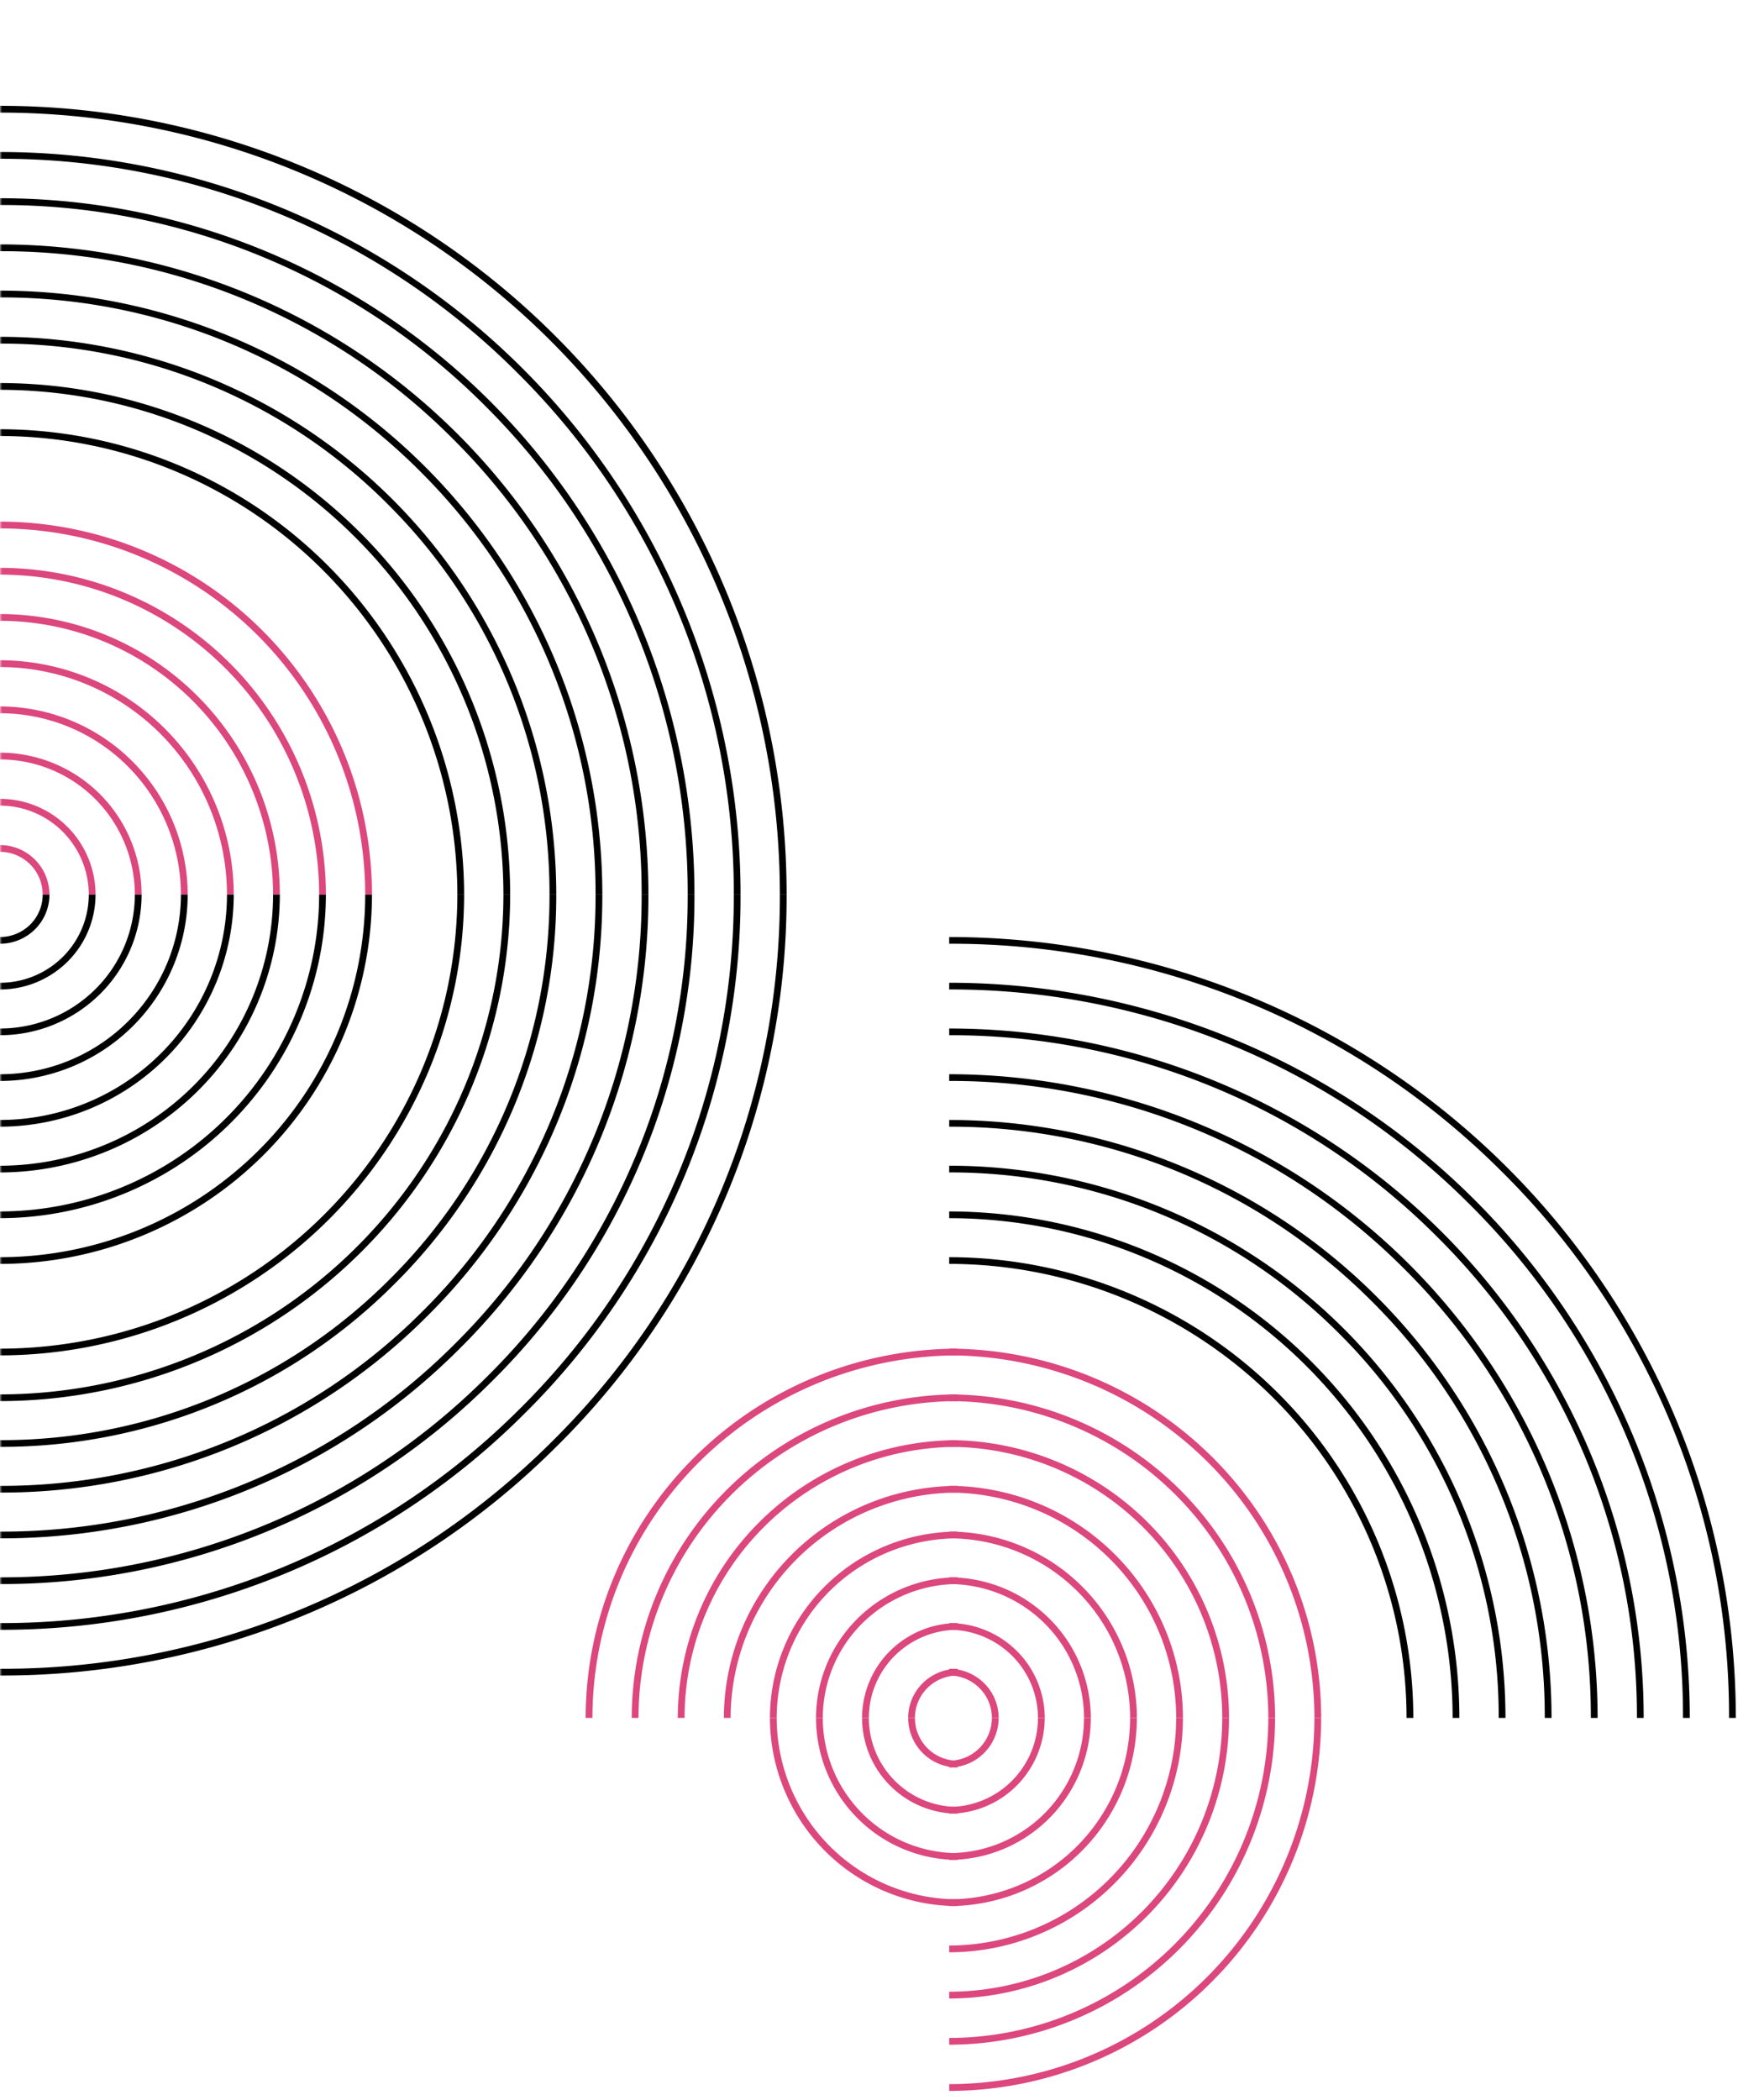
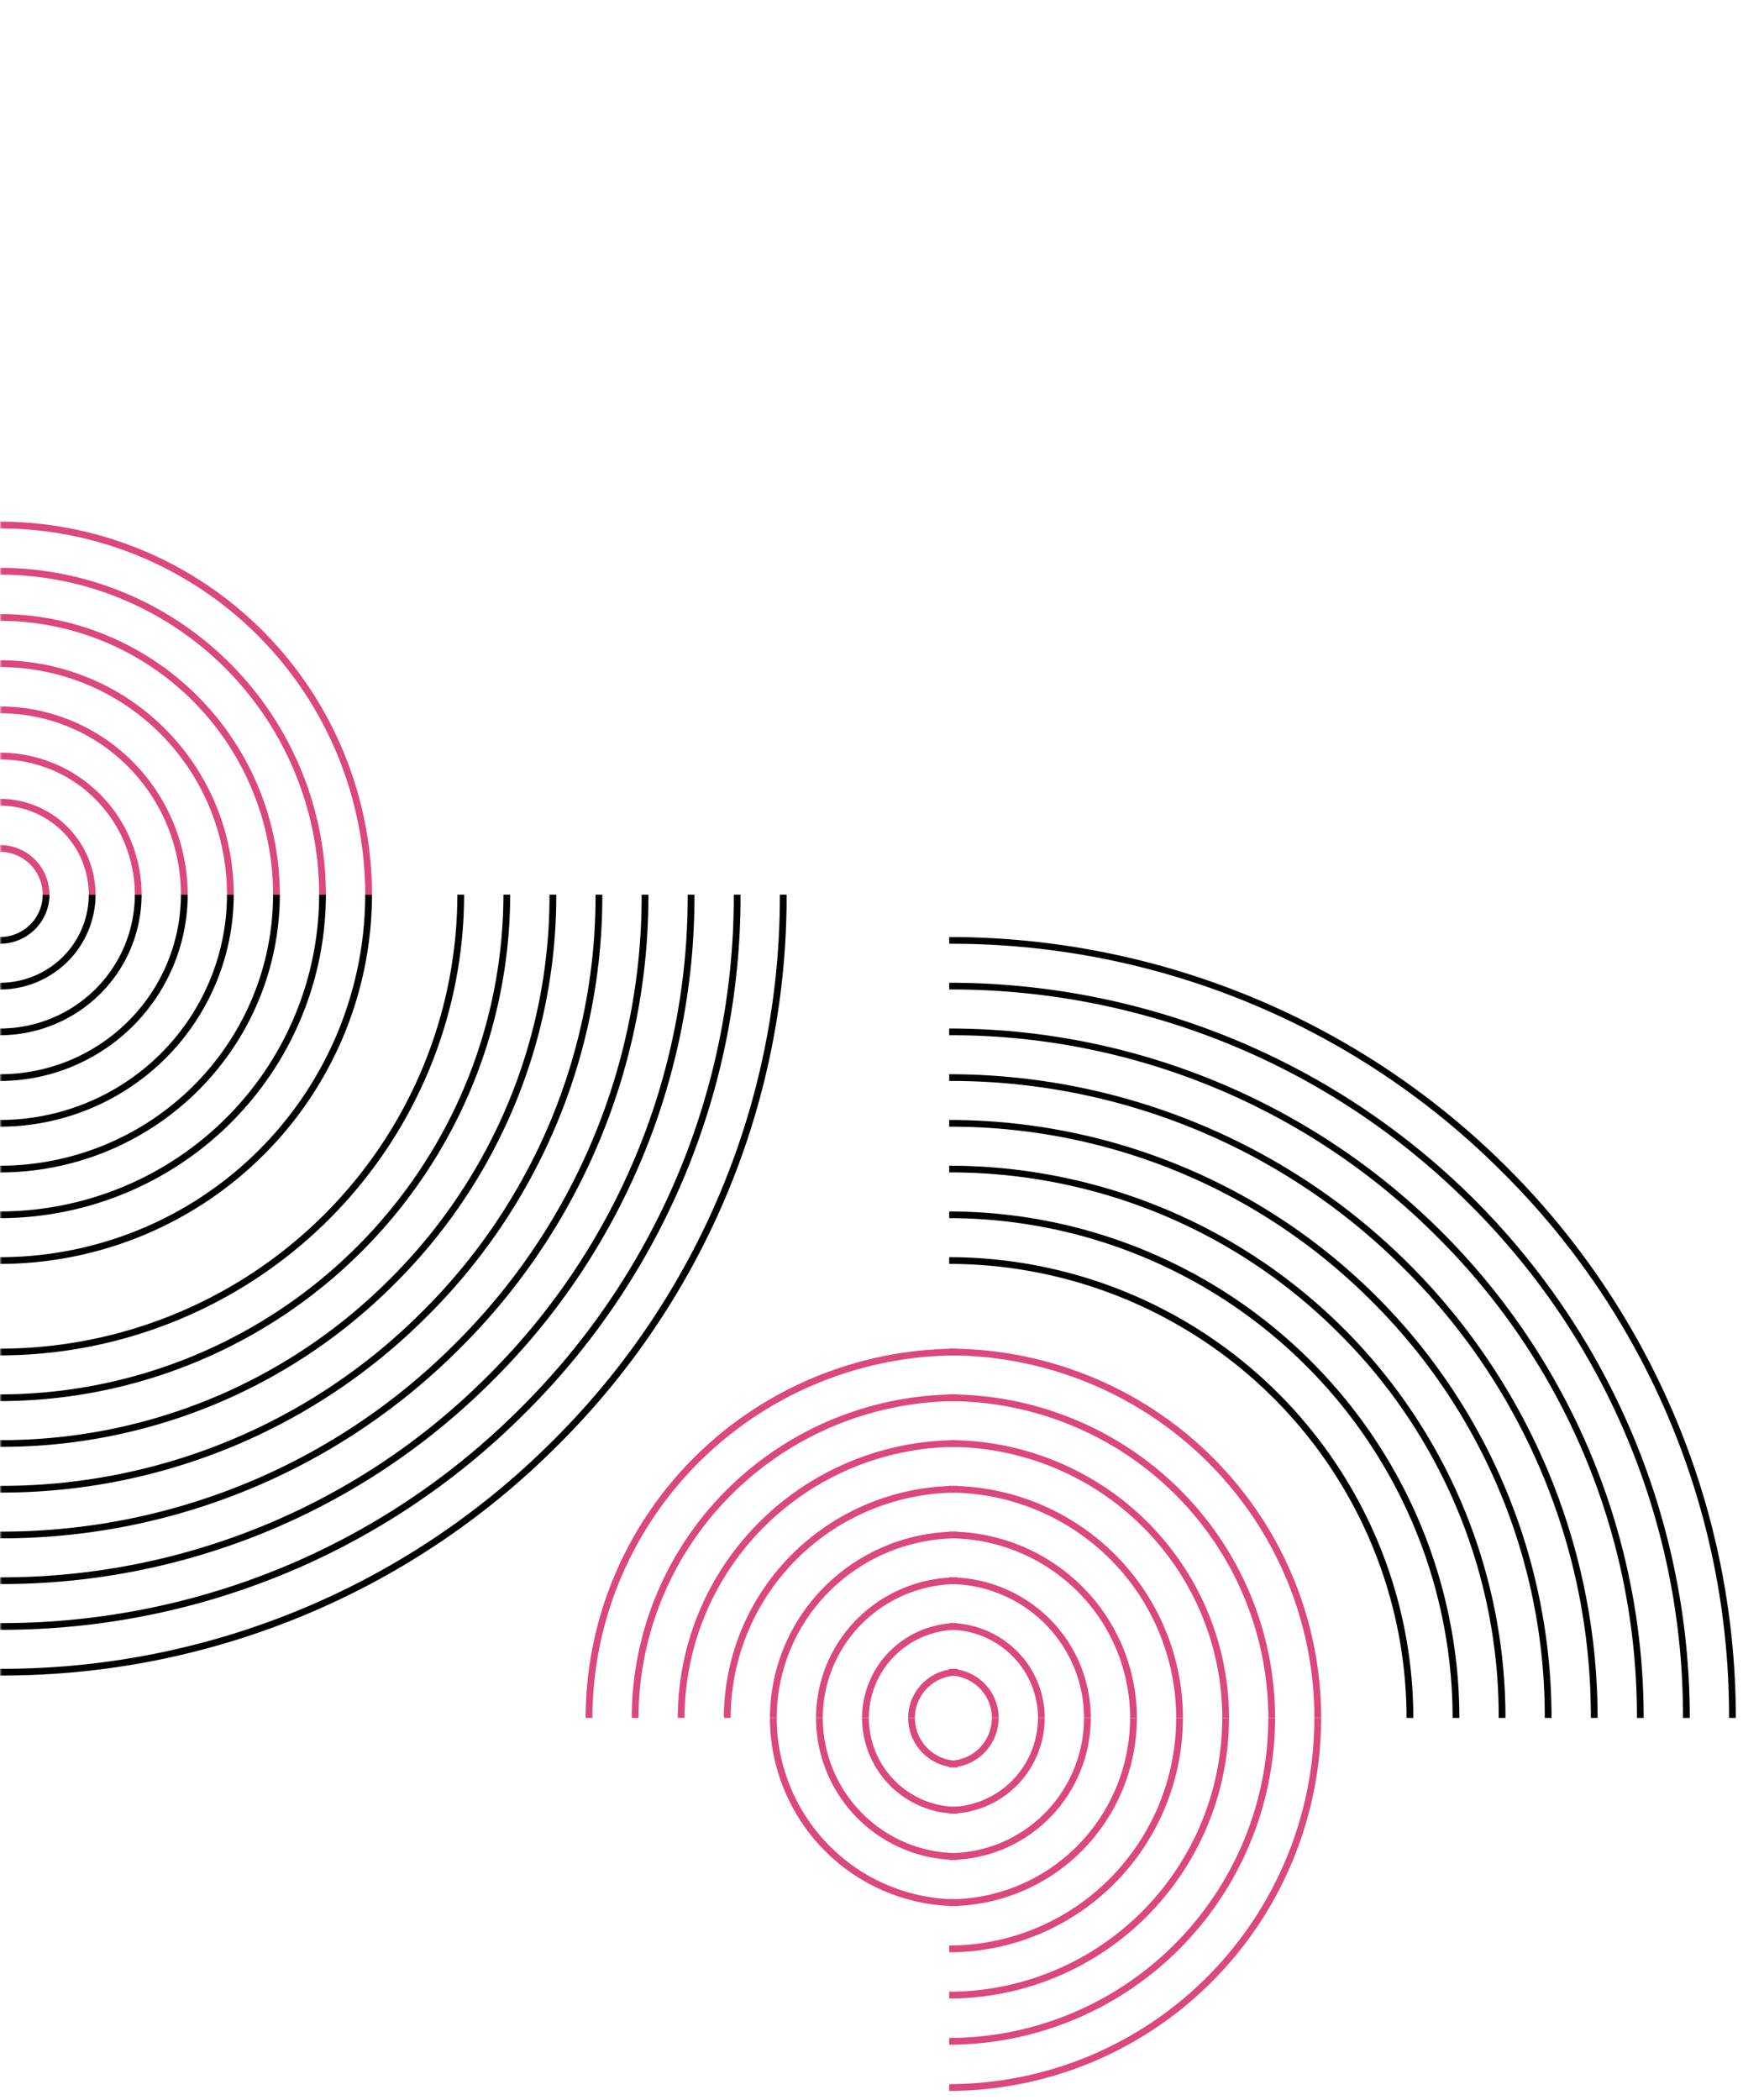
<svg xmlns="http://www.w3.org/2000/svg" width="420" height="500" fill="none">
  <mask id="mask0_3_197" style="mask-type:alpha" maskUnits="userSpaceOnUse" x="0" y="0" width="420" height="500">
    <path fill="#C4C4C4" d="M0 0h420v500H0z" />
  </mask>
  <g mask="url(#mask0_3_197)">
    <g clip-path="url(#clip0_3_197)">
-       <path d="M0 26.807v-1.614c24.596-.001 48.95 4.856 71.674 14.294a187.257 187.257 0 0 1 60.762 40.711 187.83 187.83 0 0 1 40.598 60.93A188.252 188.252 0 0 1 187.289 213h-1.61a186.648 186.648 0 0 0-14.131-71.254 186.218 186.218 0 0 0-40.25-60.407 185.635 185.635 0 0 0-60.24-40.361A185.226 185.226 0 0 0 .001 26.808Zm123.541 62.311a174.048 174.048 0 0 1 37.961 56.801A174.436 174.436 0 0 1 174.712 213h1.61c0-46.893-18.577-91.864-51.644-125.022C91.612 54.819 46.764 36.19.001 36.19H0v1.615a173.152 173.152 0 0 1 66.896 13.248 173.541 173.541 0 0 1 56.645 38.065Zm-7.758 7.78a163.14 163.14 0 0 1 35.575 53.234A163.506 163.506 0 0 1 163.74 213h1.61a166.22 166.22 0 0 0-12.586-63.452 165.827 165.827 0 0 0-35.843-53.792 165.315 165.315 0 0 0-53.644-35.942A164.951 164.951 0 0 0 .002 47.194H0v1.613c21.512-.06 42.821 4.16 62.695 12.415a162.649 162.649 0 0 1 53.088 35.675ZM119.861 213h1.61c-.036-32.294-12.846-63.255-35.618-86.09C63.081 104.074 32.206 91.23.001 91.193H0v1.614c31.779.036 62.245 12.711 84.715 35.244 22.471 22.533 35.11 53.083 35.146 84.949Zm-10.967 0h1.61c-.033-29.378-11.686-57.544-32.402-78.318C57.386 113.909 29.298 102.223.001 102.19H0v1.614c28.871.033 56.55 11.548 76.965 32.019 20.414 20.471 31.897 48.227 31.929 77.177Zm-8.627-100.551a141.293 141.293 0 0 1 30.811 46.104A141.613 141.613 0 0 1 141.801 213h1.61a144.168 144.168 0 0 0-10.913-55.035 143.819 143.819 0 0 0-31.087-46.656 143.376 143.376 0 0 0-46.528-31.173A143.054 143.054 0 0 0 .001 69.193H0v1.614a140.532 140.532 0 0 1 54.293 10.75 140.85 140.85 0 0 1 45.974 30.892Zm7.757-7.772a152.191 152.191 0 0 1 33.197 49.666A152.529 152.529 0 0 1 152.773 213h1.61c-.002-41.057-16.268-80.432-45.22-109.464C80.211 74.504 40.945 58.193.001 58.19H0v1.614A151.383 151.383 0 0 1 58.496 71.39a151.717 151.717 0 0 1 49.529 33.288Zm-15.509 15.552a130.376 130.376 0 0 1 28.425 42.537A130.663 130.663 0 0 1 130.833 213h1.61a133.123 133.123 0 0 0-10.08-50.824 132.827 132.827 0 0 0-28.71-43.087 132.41 132.41 0 0 0-42.968-28.79A132.124 132.124 0 0 0 0 80.19H0v1.614a129.688 129.688 0 0 1 50.096 9.922 129.972 129.972 0 0 1 42.42 28.503Z" fill="#000" />
      <path d="M0 202.807v-1.614a11.771 11.771 0 0 1 8.322 3.462A11.837 11.837 0 0 1 11.775 213h-1.61a10.22 10.22 0 0 0-2.98-7.204A10.161 10.161 0 0 0 0 202.807ZM21.139 213h1.609a22.87 22.87 0 0 0-6.67-16.122A22.741 22.741 0 0 0 .001 190.19H0v1.614a21.137 21.137 0 0 1 14.94 6.215A21.251 21.251 0 0 1 21.138 213Zm65.817 0h1.61a89.036 89.036 0 0 0-25.969-62.769A88.544 88.544 0 0 0 .001 124.19H0v1.614a86.935 86.935 0 0 1 61.458 25.569A87.414 87.414 0 0 1 86.955 213Zm-10.972 0h1.61a78.006 78.006 0 0 0-22.752-54.992A77.577 77.577 0 0 0 0 135.193H0v1.614a75.963 75.963 0 0 1 53.703 22.342A76.387 76.387 0 0 1 75.983 213Zm-43.879 0h1.61a33.894 33.894 0 0 0-9.886-23.894 33.703 33.703 0 0 0-23.827-9.913H0v1.614a32.09 32.09 0 0 1 22.69 9.44A32.274 32.274 0 0 1 32.105 213Zm10.973 0h1.609a44.92 44.92 0 0 0-13.103-31.67A44.675 44.675 0 0 0 .001 168.19H0v1.614a43.065 43.065 0 0 1 30.446 12.666A43.306 43.306 0 0 1 43.077 213Zm10.966 0h1.61a55.949 55.949 0 0 0-16.318-39.443A55.64 55.64 0 0 0 0 157.193H0v1.614a54.026 54.026 0 0 1 38.197 15.891A54.328 54.328 0 0 1 54.043 213Zm10.973 0h1.61a66.98 66.98 0 0 0-19.536-47.22A66.613 66.613 0 0 0 0 146.189v1.615a65.002 65.002 0 0 1 45.952 19.117A65.363 65.363 0 0 1 65.016 213Z" fill="#DC477D" />
    </g>
    <g clip-path="url(#clip1_3_197)">
      <path d="M0 299.314v1.598c23.481-.026 45.992-9.297 62.596-25.778 16.603-16.482 25.942-38.827 25.969-62.135h-1.61c-.026 22.884-9.196 44.823-25.497 61.005C45.156 290.185 23.054 299.288 0 299.314Zm65.016-86.315h1.61c-.02 17.534-7.046 34.344-19.536 46.743C34.6 272.14 17.664 279.115 0 279.135v-1.599c17.238-.019 33.763-6.825 45.952-18.924 12.188-12.099 19.044-28.503 19.064-45.613Zm10.966 0h1.61c-.023 20.42-8.205 39.997-22.752 54.436C40.294 281.874 20.572 289.997 0 290.02v-1.598c20.145-.023 39.458-7.976 53.703-22.116 14.244-14.14 22.257-33.311 22.28-53.307Zm-21.939 0h1.61c-.017 14.646-5.886 28.688-16.319 39.044C28.901 262.4 14.755 268.226 0 268.242v-1.597c14.328-.017 28.065-5.674 38.197-15.731 10.131-10.057 15.83-23.692 15.846-37.915Zm-43.878 0h1.61a11.658 11.658 0 0 1-3.453 8.261A11.835 11.835 0 0 1 0 224.687v-1.598a10.213 10.213 0 0 0 7.184-2.959 10.062 10.062 0 0 0 2.98-7.131Zm32.912 0h1.609c-.014 11.76-4.726 23.035-13.103 31.35-8.377 8.316-19.735 12.994-31.583 13.007v-1.598c11.42-.013 22.37-4.522 30.446-12.538 8.075-8.016 12.618-18.885 12.63-30.221Zm-10.973 0h1.61a33.377 33.377 0 0 1-9.886 23.652A33.878 33.878 0 0 1 0 246.464v-1.597a32.26 32.26 0 0 0 22.69-9.345 31.783 31.783 0 0 0 9.414-22.523Zm-10.966 0h1.609a22.522 22.522 0 0 1-6.67 15.959A22.86 22.86 0 0 1 0 235.579v-1.598a21.242 21.242 0 0 0 14.94-6.153 20.926 20.926 0 0 0 6.198-14.829Z" fill="#000" />
      <path d="M0 321.092v1.598c29.298-.033 57.386-11.601 78.102-32.165 20.716-20.563 32.369-48.444 32.402-77.526h-1.61c-.032 28.658-11.515 56.133-31.93 76.397C56.55 309.661 28.871 321.06 0 321.092Zm100.267-8.558a139.803 139.803 0 0 0 30.811-45.638 138.95 138.95 0 0 0 10.722-53.897h1.61a140.53 140.53 0 0 1-10.844 54.507 141.374 141.374 0 0 1-31.156 46.157 142.557 142.557 0 0 1-46.498 30.927A143.413 143.413 0 0 1 0 355.353v-1.597a141.775 141.775 0 0 0 54.293-10.642 140.925 140.925 0 0 0 45.974-30.58Zm19.594-99.535h1.609c-.036 31.968-12.845 62.615-35.617 85.22C63.08 320.824 32.205 333.539 0 333.575v-1.597c31.778-.036 62.245-12.583 84.715-34.888 22.471-22.305 35.11-52.547 35.146-84.091Zm-27.346 91.834a128.987 128.987 0 0 0 28.424-42.108 128.204 128.204 0 0 0 9.894-49.726h1.61a129.755 129.755 0 0 1-10.015 50.338 130.552 130.552 0 0 1-28.776 42.625 131.634 131.634 0 0 1-42.94 28.564A132.422 132.422 0 0 1 0 344.467v-1.598a130.833 130.833 0 0 0 50.095-9.821 130.068 130.068 0 0 0 42.42-28.215Zm15.509 15.395a150.586 150.586 0 0 0 33.197-49.165 149.658 149.658 0 0 0 11.552-58.064h1.61a151.228 151.228 0 0 1-11.675 58.676 152.155 152.155 0 0 1-33.546 49.683 153.42 153.42 0 0 1-50.05 33.299A154.348 154.348 0 0 1 0 366.246v-1.599a152.721 152.721 0 0 0 58.495-11.467 151.833 151.833 0 0 0 49.529-32.952Zm15.516 15.402a172.215 172.215 0 0 0 37.962-56.227 171.162 171.162 0 0 0 13.21-66.404h1.61a172.761 172.761 0 0 1-13.334 67.015 173.795 173.795 0 0 1-38.31 56.745 175.258 175.258 0 0 1-57.166 38.028A176.28 176.28 0 0 1 0 388.023v-1.598a174.693 174.693 0 0 0 66.896-13.114 173.654 173.654 0 0 0 56.644-37.681Zm-7.758-7.701a161.408 161.408 0 0 0 35.576-52.697 160.434 160.434 0 0 0 12.381-62.233h1.61a161.988 161.988 0 0 1-12.501 62.846 162.97 162.97 0 0 1-35.928 53.214 164.327 164.327 0 0 1-53.608 35.662A165.304 165.304 0 0 1 0 377.131v-1.598a163.732 163.732 0 0 0 62.695-12.29 162.738 162.738 0 0 0 53.087-35.314Zm15.516 15.401a183.044 183.044 0 0 0 40.342-59.759 181.928 181.928 0 0 0 14.038-70.572h1.61a183.536 183.536 0 0 1-14.162 71.184 184.649 184.649 0 0 1-40.691 60.277 186.15 186.15 0 0 1-60.723 40.392A187.253 187.253 0 0 1 0 398.909v-1.598a185.647 185.647 0 0 0 71.096-13.936 184.572 184.572 0 0 0 60.202-40.045Z" fill="#000" />
      <path d="M227.999 333.575H228v-1.597h-.001c-20.57.024-40.292 8.147-54.837 22.586-14.545 14.439-22.726 34.016-22.749 54.435h1.61c.022-19.996 8.033-39.166 22.277-53.306 14.243-14.14 33.555-22.094 53.699-22.118Zm-54.037 75.424h-1.61c.016-14.646 5.884-28.687 16.316-39.043 10.432-10.357 24.577-16.183 39.331-16.2H228v1.597h-.001c-14.327.017-28.063 5.675-38.193 15.732-10.131 10.057-15.829 23.692-15.844 37.914Zm-10.973 0h-1.61c.02-17.533 7.046-34.341 19.535-46.739 12.489-12.397 29.423-19.371 47.085-19.391H228v1.598h-.001c-17.235.02-33.76 6.825-45.947 18.923-12.188 12.098-19.043 28.5-19.063 45.609Zm-21.939 0h-1.61c.027-23.306 9.365-45.651 25.968-62.131 16.602-16.48 39.112-25.75 62.591-25.777H228v1.599h-.001c-23.052.026-45.153 9.127-61.453 25.308-16.301 16.18-25.47 38.118-25.496 61.001Zm43.878 0h-1.61c.014-11.759 4.726-23.032 13.102-31.347 8.376-8.314 19.733-12.991 31.579-13.005H228v1.599h-.001c-11.419.012-22.366 4.521-30.441 12.536s-12.617 18.882-12.63 30.217Zm10.973 0h-1.61a33.377 33.377 0 0 1 9.883-23.652 33.876 33.876 0 0 1 23.825-9.814H228v1.598h-.001a32.252 32.252 0 0 0-22.687 9.346 31.78 31.78 0 0 0-9.411 22.522Zm21.939 0h-1.609a11.655 11.655 0 0 1 3.449-8.259 11.826 11.826 0 0 1 8.319-3.429H228v1.598h-.001a10.216 10.216 0 0 0-7.181 2.96 10.063 10.063 0 0 0-2.978 7.13Zm-10.972 0h-1.61a22.518 22.518 0 0 1 6.668-15.955 22.855 22.855 0 0 1 16.073-6.619H228v1.598h-.001a21.237 21.237 0 0 0-14.935 6.151 20.926 20.926 0 0 0-6.196 14.825Z" fill="#DC477D" />
    </g>
    <g clip-path="url(#clip2_3_197)">
      <path d="M226.001 322.684H226v-1.598h.001c23.48.027 45.992 9.297 62.595 25.778 16.603 16.482 25.943 38.827 25.969 62.135h-1.61c-.026-22.884-9.195-44.823-25.497-61.005-16.301-16.181-38.403-25.284-61.457-25.31Zm65.015 86.315h1.61c-.02-17.534-7.046-34.344-19.536-46.743-12.49-12.398-29.425-19.373-47.089-19.393H226v1.599h.001c17.237.019 33.763 6.825 45.951 18.924 12.189 12.099 19.045 28.503 19.064 45.613Zm10.967 0h1.61c-.024-20.42-8.206-39.997-22.752-54.436s-34.269-22.562-54.84-22.585H226v1.598h.001c20.144.023 39.458 7.976 53.702 22.116s22.257 33.311 22.28 53.307Zm-21.939 0h1.61c-.017-14.646-5.886-28.688-16.319-39.044-10.434-10.357-24.579-16.183-39.334-16.199H226v1.598h.001c14.328.016 28.065 5.673 38.196 15.73 10.132 10.057 15.83 23.692 15.847 37.915Zm-43.879 0h1.61a11.658 11.658 0 0 0-3.452-8.261 11.837 11.837 0 0 0-8.322-3.427H226v1.598h.001a10.213 10.213 0 0 1 7.184 2.959 10.064 10.064 0 0 1 2.98 7.131Zm32.912 0h1.609c-.013-11.76-4.725-23.035-13.102-31.35-8.378-8.316-19.736-12.994-31.583-13.007H226v1.598h.001c11.42.013 22.369 4.522 30.445 12.538a42.648 42.648 0 0 1 12.631 30.221Zm-10.973 0h1.61a33.378 33.378 0 0 0-9.885-23.652 33.88 33.88 0 0 0-23.828-9.813H226v1.597h.001a32.262 32.262 0 0 1 22.69 9.345 31.78 31.78 0 0 1 9.413 22.523Zm-10.966 0h1.609a22.521 22.521 0 0 0-6.67-15.959 22.858 22.858 0 0 0-16.076-6.621H226v1.598h.001a21.242 21.242 0 0 1 14.939 6.153 20.923 20.923 0 0 1 6.198 14.829Z" fill="#DC477D" />
      <path d="M226.001 300.906H226v-1.598h.001c29.297.033 57.385 11.601 78.101 32.165 20.717 20.563 32.369 48.444 32.402 77.526h-1.61c-.032-28.658-11.515-56.133-31.929-76.397-20.415-20.265-48.094-31.664-76.964-31.696Zm100.266 8.558a139.787 139.787 0 0 1 30.811 45.638 138.95 138.95 0 0 1 10.723 53.897h1.61a141.435 141.435 0 0 0-10.913-54.479 142.282 142.282 0 0 0-31.087-46.185 143.482 143.482 0 0 0-46.527-30.858 144.328 144.328 0 0 0-54.883-10.832H226v1.597h.001a141.778 141.778 0 0 1 54.293 10.642 140.927 140.927 0 0 1 45.973 30.58Zm19.595 99.535h1.609c-.037-31.968-12.846-62.615-35.618-85.22-22.772-22.605-53.648-35.32-85.852-35.356H226v1.597h.001c31.778.036 62.244 12.583 84.714 34.888 22.471 22.305 35.111 52.547 35.147 84.091Zm-27.347-91.834a128.99 128.99 0 0 1 28.425 42.108 128.223 128.223 0 0 1 9.894 49.726h1.61c0-17.265-3.426-34.36-10.081-50.311a131.421 131.421 0 0 0-28.71-42.651 132.519 132.519 0 0 0-42.968-28.499 133.298 133.298 0 0 0-50.684-10.007H226v1.598h.001a130.833 130.833 0 0 1 50.095 9.821 130.058 130.058 0 0 1 42.419 28.215Zm15.509-15.395a150.555 150.555 0 0 1 33.197 49.165 149.658 149.658 0 0 1 11.552 58.064h1.61c-.002-40.642-16.268-79.62-45.22-108.358-28.952-28.739-68.218-44.886-109.162-44.889H226v1.599h.001a152.725 152.725 0 0 1 58.495 11.467 151.825 151.825 0 0 1 49.528 32.952Zm15.517-15.402a172.196 172.196 0 0 1 37.961 56.227 171.162 171.162 0 0 1 13.21 66.404h1.611c-.001-46.419-18.578-90.936-51.645-123.76-33.066-32.823-77.914-51.263-124.677-51.264H226v1.598h.001a174.689 174.689 0 0 1 66.895 13.114 173.666 173.666 0 0 1 56.645 37.681Zm-7.758 7.701a161.408 161.408 0 0 1 35.576 52.697 160.452 160.452 0 0 1 12.381 62.233h1.61a163.08 163.08 0 0 0-12.586-62.811 164.051 164.051 0 0 0-35.843-53.248 165.432 165.432 0 0 0-53.643-35.58 166.427 166.427 0 0 0-63.277-12.493H226v1.598h.001a163.73 163.73 0 0 1 62.694 12.29 162.752 162.752 0 0 1 53.088 35.314Zm15.515-15.401a183.013 183.013 0 0 1 40.342 59.759 181.93 181.93 0 0 1 14.039 70.572h1.61a184.73 184.73 0 0 0-14.254-71.146 185.823 185.823 0 0 0-40.599-60.314 187.373 187.373 0 0 0-60.762-40.3 188.476 188.476 0 0 0-71.673-14.15H226v1.598h.001a185.654 185.654 0 0 1 71.096 13.936 184.561 184.561 0 0 1 60.201 40.045Z" fill="#000" />
    </g>
    <g clip-path="url(#clip3_3_197)">
      <path d="M228 419.192v1.614a11.768 11.768 0 0 1-8.32-3.463 11.83 11.83 0 0 1-3.449-8.344h1.61a10.213 10.213 0 0 0 2.978 7.203 10.162 10.162 0 0 0 7.181 2.99Zm-21.132-10.193h-1.61a22.865 22.865 0 0 0 6.668 16.118A22.739 22.739 0 0 0 228 431.804v-1.615a21.125 21.125 0 0 1-14.935-6.214 21.243 21.243 0 0 1-6.197-14.976Zm-21.939 0h-1.61a44.919 44.919 0 0 0 13.101 31.667A44.671 44.671 0 0 0 228 453.803v-1.614a43.058 43.058 0 0 1-30.441-12.665 43.295 43.295 0 0 1-12.63-30.525Zm10.973 0h-1.61a33.89 33.89 0 0 0 9.882 23.893A33.7 33.7 0 0 0 228 442.806v-1.614a32.094 32.094 0 0 1-22.688-9.441 32.27 32.27 0 0 1-9.41-22.752Z" fill="#DC477D" />
    </g>
    <g clip-path="url(#clip4_3_197)">
      <path d="M314.56 408.999h-1.611a87.414 87.414 0 0 1-25.495 61.624A86.927 86.927 0 0 1 226 496.189v1.615a88.538 88.538 0 0 0 62.592-26.04c16.602-16.648 25.941-39.221 25.968-62.765ZM226 420.806v-1.614a10.162 10.162 0 0 0 7.181-2.99 10.214 10.214 0 0 0 2.977-7.203h1.611a11.833 11.833 0 0 1-3.45 8.344 11.768 11.768 0 0 1-8.319 3.463Zm0 22v-1.614a32.088 32.088 0 0 0 22.688-9.441 32.27 32.27 0 0 0 9.411-22.752h1.609a33.89 33.89 0 0 1-9.882 23.893A33.704 33.704 0 0 1 226 442.806Zm0 32.998v-1.615a64.993 64.993 0 0 0 45.948-19.115 65.358 65.358 0 0 0 19.062-46.075h1.61a66.97 66.97 0 0 1-19.534 47.216A66.602 66.602 0 0 1 226 475.804Zm0 11.002v-1.613a75.96 75.96 0 0 0 53.7-22.344 76.38 76.38 0 0 0 22.277-53.85h1.61a78.005 78.005 0 0 1-22.749 54.991A77.572 77.572 0 0 1 226 486.806Zm0-22v-1.614a54.024 54.024 0 0 0 38.194-15.892 54.329 54.329 0 0 0 15.844-38.301h1.609a55.948 55.948 0 0 1-16.315 39.442A55.64 55.64 0 0 1 226 464.806Zm0-11.003v-1.614a43.062 43.062 0 0 0 30.442-12.665 43.298 43.298 0 0 0 12.629-30.525h1.61a44.919 44.919 0 0 1-13.101 31.667A44.671 44.671 0 0 1 226 453.803Zm0-21.999v-1.615a21.129 21.129 0 0 0 14.936-6.214 21.242 21.242 0 0 0 6.196-14.976h1.609a22.858 22.858 0 0 1-6.668 16.118A22.735 22.735 0 0 1 226 431.804Z" fill="#DC477D" />
    </g>
  </g>
  <defs>
    <clipPath id="clip0_3_197">
      <path fill="#fff" transform="matrix(-1 0 0 1 228 15)" d="M0 0h228v198H0z" />
    </clipPath>
    <clipPath id="clip1_3_197">
      <path fill="#fff" transform="matrix(-1 0 0 1 228 212.999)" d="M0 0h228v196H0z" />
    </clipPath>
    <clipPath id="clip2_3_197">
      <path fill="#fff" transform="matrix(-1 0 0 1 454 212.999)" d="M0 0h228v196H0z" />
    </clipPath>
    <clipPath id="clip3_3_197">
      <path fill="#fff" transform="matrix(-1 0 0 1 228 408.999)" d="M0 0h228v198H0z" />
    </clipPath>
    <clipPath id="clip4_3_197">
      <path fill="#fff" transform="matrix(-1 0 0 1 454 408.999)" d="M0 0h228v198H0z" />
    </clipPath>
  </defs>
</svg>